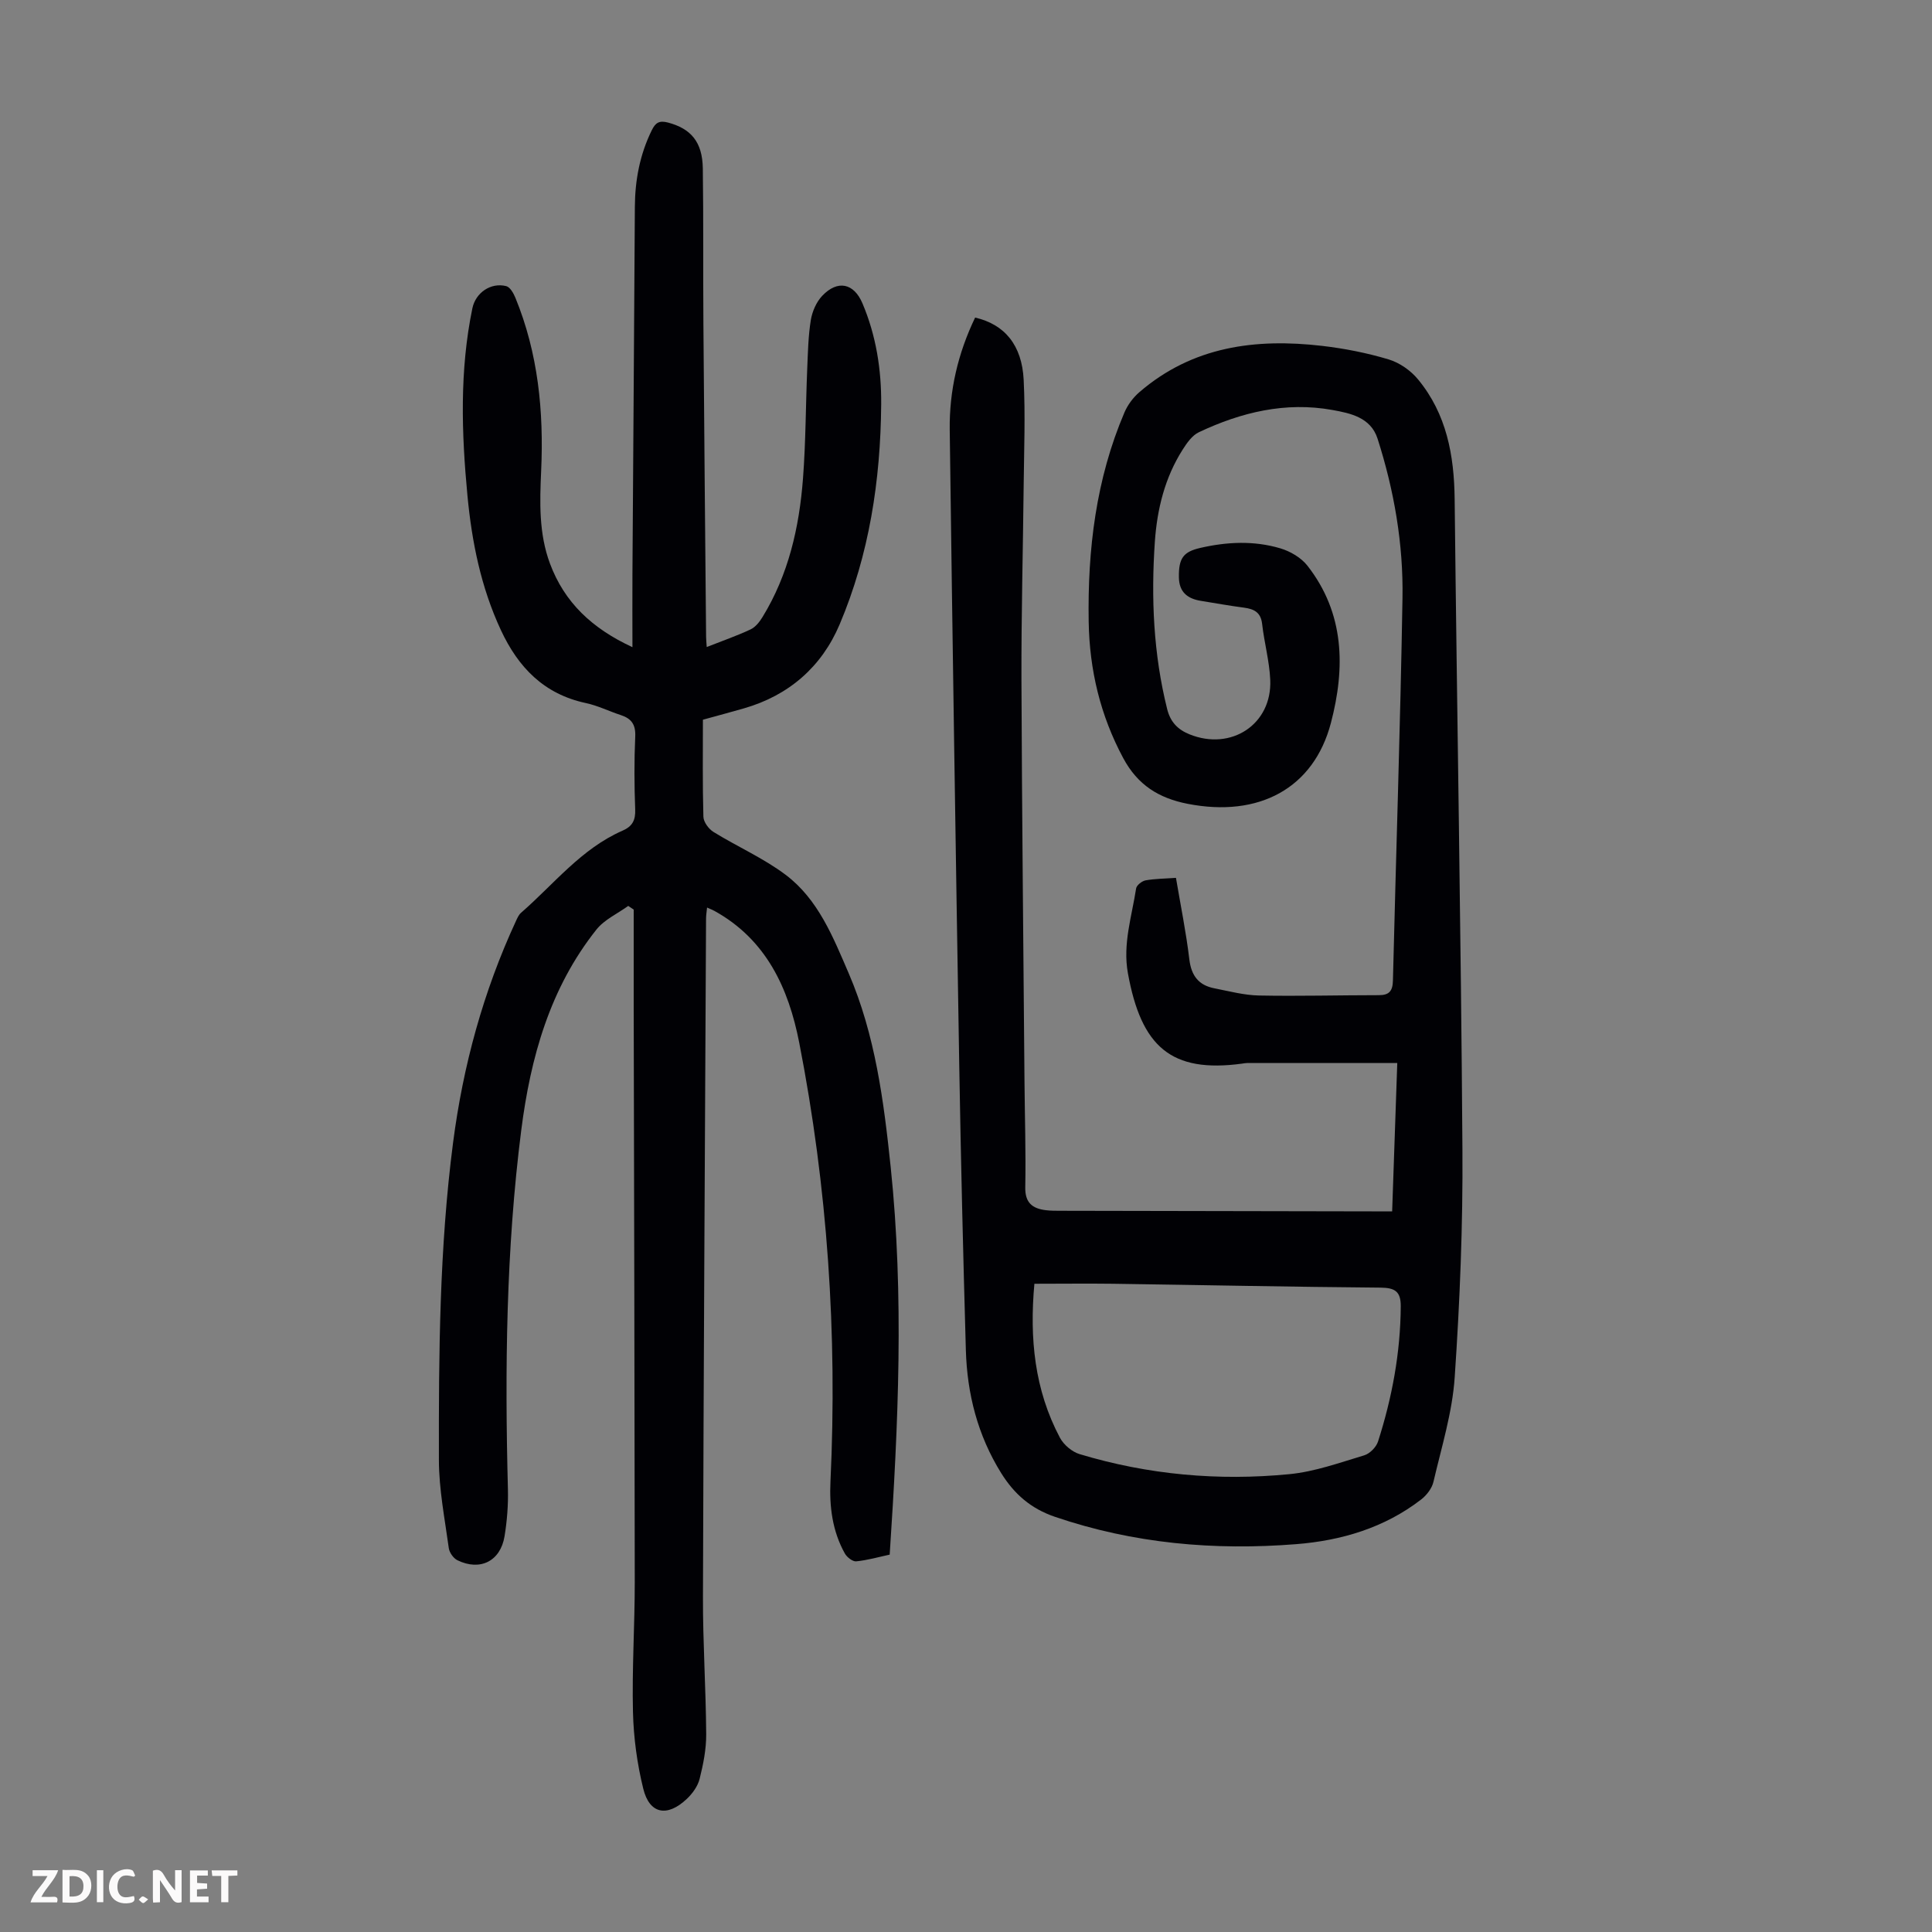
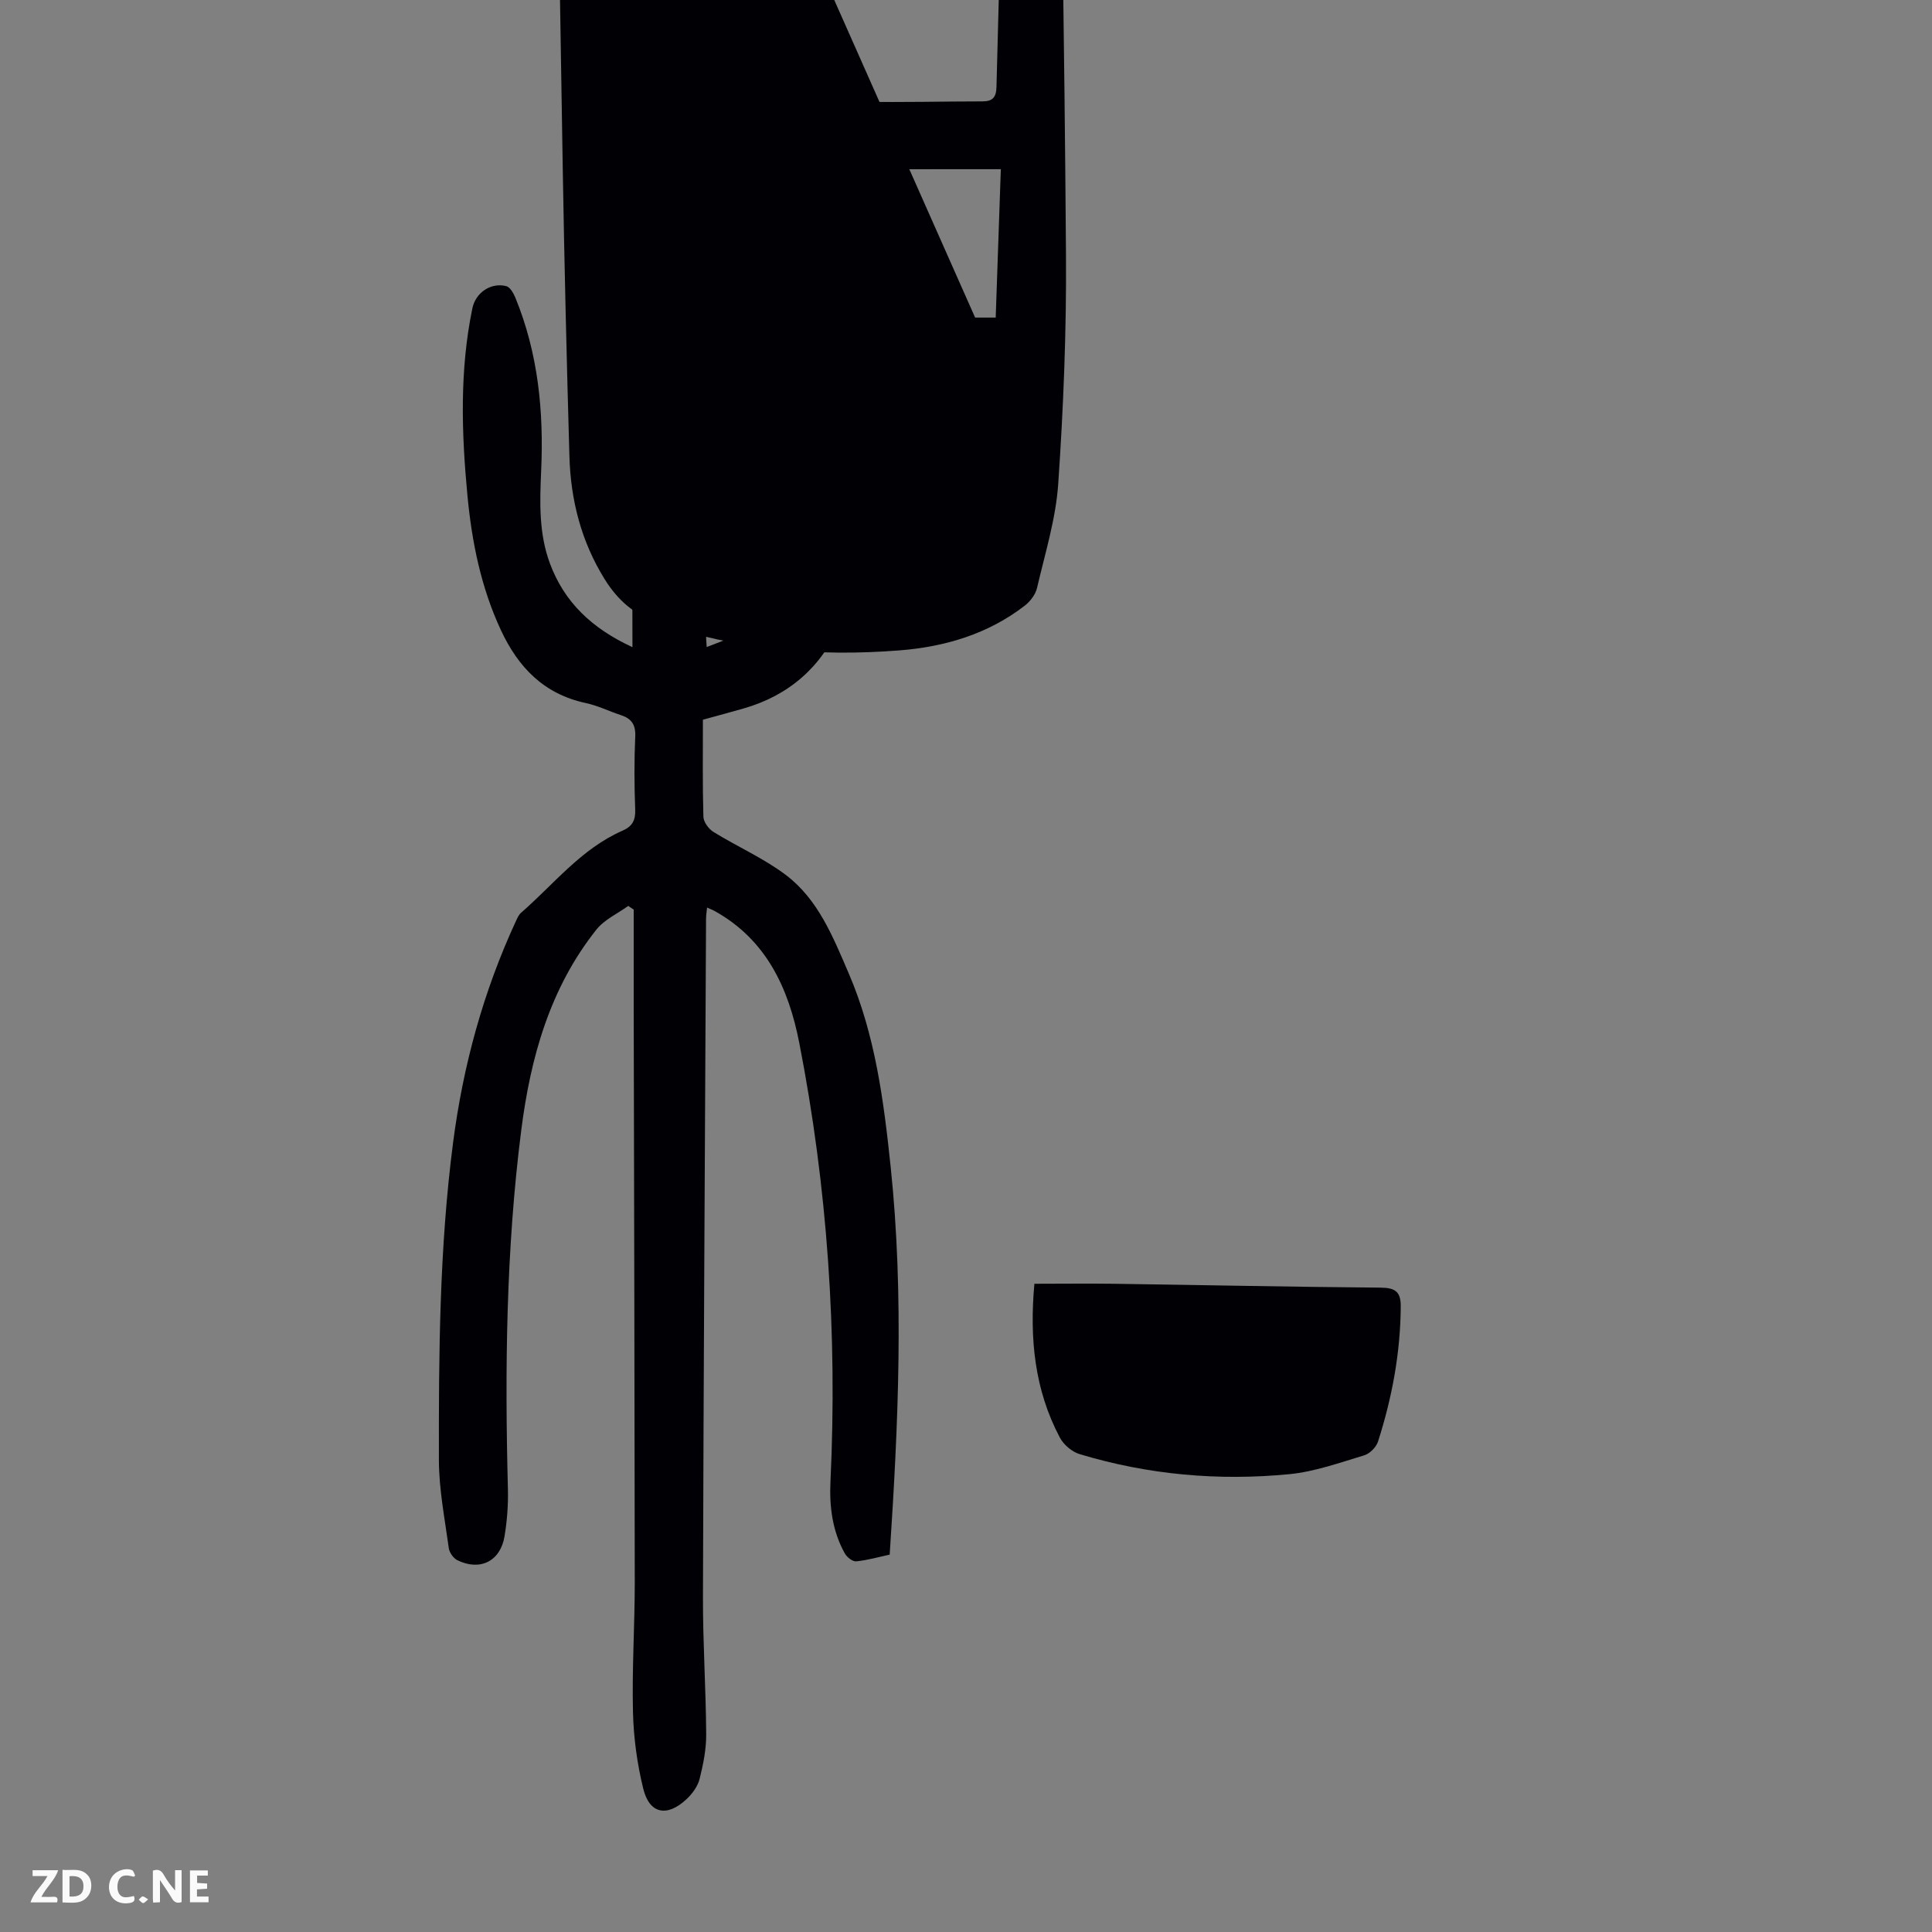
<svg xmlns="http://www.w3.org/2000/svg" enable-background="new 0 0 400 400" viewBox="0 0 400 400">
  <rect x="0" y="0" width="400" height="400" fill="#808080" stroke="none" />
  <g fill="#fbfafa">
    <path d="m37.59 393.81c-.92.31-1.52.05-2-.78-.7-1.2-1.52-2.34-2.47-3.78v4.59c-.55.03-.95.05-1.41.07-.03-.37-.06-.64-.06-.91 0-1.91 0-3.81 0-5.7 1.13-.41 1.77-.03 2.29.91.62 1.11 1.38 2.14 2.31 3.19v-4.2h1.35v6.61z" />
    <path d="m12.94 393.88v-6.75c1.9.19 3.93-.54 5.37 1.29.8 1.01.78 2.88.03 3.97-1.37 1.97-3.4 1.51-5.4 1.49m1.45-1.22c2.04.12 2.92-.58 2.89-2.21-.03-1.51-.98-2.19-2.89-2z" />
    <path d="m11.81 393.87h-5.49c.68-2.18 2.47-3.48 3.51-5.45h-3.08v-1.21h5.29c-.71 2.13-2.44 3.48-3.47 5.51.86 0 1.63.04 2.39-.01.79-.05 1.14.21.85 1.16" />
    <path d="m39.33 393.86v-6.61h3.7v1.07h-2.22v1.52c.68.04 1.34.09 2.07.13v1.07c-.72.05-1.38.09-2.1.14v1.48h2.4v1.19h-3.85z" />
    <path d="m27.71 388.56c-1.15-.3-2.46-.61-3.1.64-.37.73-.41 1.93-.06 2.67.63 1.35 1.99.93 3.17.68.35.94-.01 1.32-.93 1.46-1.62.25-3.05-.27-3.76-1.48-.73-1.24-.6-3.03.31-4.17.88-1.11 2.71-1.7 4-1.16.32.13.44.74.65 1.12-.1.08-.19.16-.28.24" />
-     <path d="m49.15 387.24v1.07c-.59.02-1.17.05-1.87.08v5.44h-1.48v-5.44h-1.85c-.05-.4-.08-.73-.13-1.15z" />
-     <path d="m20.06 387.21h1.33v6.62h-1.33z" />
    <path d="m30.68 393.25c-.49.38-.8.79-1.05.76-.32-.05-.6-.45-.9-.7.26-.24.51-.64.8-.67.29-.04.62.3 1.15.61" />
  </g>
-   <path d="m201.89 65.75c6.1 1.4 9.7 5.7 10.05 12.9.36 7.25.08 14.53 0 21.8-.14 13.42-.5 26.84-.46 40.26.1 27.75.41 55.5.63 83.25.06 7.27.3 14.55.16 21.82-.07 3.25 1.48 4.44 4.27 4.78 1 .12 2.01.12 3.02.12 21.47.04 42.94.08 64.41.12h4.26c.35-10.26.7-20.15 1.06-30.72-10.63 0-20.87 0-31.11.01-.33 0-.67.07-1 .12-14.72 2-20.9-3.49-23.66-18.72-1.1-6.05.81-11.74 1.7-17.55.1-.66 1.2-1.53 1.96-1.67 1.95-.35 3.97-.35 6.29-.52.96 5.69 2.1 11.26 2.77 16.88.41 3.4 1.94 5.36 5.19 5.99 3.07.6 6.15 1.43 9.24 1.49 8.27.16 16.55-.07 24.82-.07 2.15 0 2.85-.89 2.9-3.02.64-26.4 1.54-52.79 1.98-79.19.19-11.22-1.73-22.29-5.16-33.01-1.42-4.42-5.66-5.27-9.36-5.94-9.68-1.75-18.89.47-27.64 4.61-1.38.65-2.47 2.21-3.34 3.58-3.7 5.8-5.3 12.33-5.77 19.08-.8 11.65-.3 23.24 2.55 34.66.67 2.69 2.21 4.25 4.64 5.23 8.64 3.48 17.1-2.1 16.7-11.28-.17-3.88-1.24-7.7-1.68-11.58-.27-2.4-1.66-3.09-3.74-3.37-2.99-.39-5.96-.93-8.94-1.41-2.75-.44-4.5-1.8-4.55-4.84-.07-3.96.89-5.3 4.38-6.11 5.54-1.28 11.13-1.55 16.59.07 2.07.61 4.32 1.92 5.63 3.59 7.72 9.87 7.87 21.14 4.87 32.57-3.56 13.55-14.92 19.63-29.67 16.74-5.97-1.17-10.33-3.89-13.31-9.43-4.78-8.9-7.01-18.32-7.17-28.31-.24-14.89 1.5-29.47 7.41-43.3.67-1.56 1.8-3.08 3.09-4.19 10.99-9.48 24.05-11.18 37.83-9.58 4.64.54 9.3 1.46 13.77 2.8 2.26.68 4.58 2.3 6.09 4.14 5.91 7.16 7.48 15.71 7.58 24.79.49 44.86 1.31 89.72 1.61 134.58.11 15.75-.53 31.52-1.6 47.24-.49 7.28-2.73 14.46-4.4 21.64-.31 1.35-1.41 2.77-2.54 3.65-7.6 5.87-16.52 8.51-25.86 9.25-16.97 1.35-33.69-.11-49.97-5.66-4.99-1.7-8.42-4.71-11.12-9.04-4.87-7.82-7.06-16.41-7.32-25.48-.56-19.68-1.04-39.36-1.37-59.05-.73-43.85-1.4-87.71-1.97-131.57-.09-8.02 1.69-15.73 5.26-23.15zm12.27 200.04c-1.03 11.31.03 21.98 5.29 31.88.78 1.46 2.5 2.92 4.07 3.39 14.18 4.28 28.74 5.58 43.43 4.15 5.25-.51 10.39-2.37 15.5-3.9 1.16-.35 2.49-1.7 2.86-2.87 2.91-9.08 4.64-18.38 4.7-27.97.02-3.1-1.2-3.85-4.2-3.88-18.44-.15-36.88-.54-55.32-.8-5.34-.07-10.68 0-16.33 0z" fill="#010105" />
+   <path d="m201.89 65.75h4.26c.35-10.26.7-20.15 1.06-30.72-10.63 0-20.87 0-31.11.01-.33 0-.67.07-1 .12-14.72 2-20.9-3.49-23.66-18.72-1.1-6.05.81-11.74 1.7-17.55.1-.66 1.2-1.53 1.96-1.67 1.95-.35 3.97-.35 6.29-.52.96 5.69 2.1 11.26 2.77 16.88.41 3.4 1.94 5.36 5.19 5.99 3.07.6 6.15 1.43 9.24 1.49 8.27.16 16.55-.07 24.82-.07 2.15 0 2.85-.89 2.9-3.02.64-26.4 1.54-52.79 1.98-79.19.19-11.22-1.73-22.29-5.16-33.01-1.42-4.42-5.66-5.27-9.36-5.94-9.68-1.75-18.89.47-27.64 4.61-1.38.65-2.47 2.21-3.34 3.58-3.7 5.8-5.3 12.33-5.77 19.08-.8 11.65-.3 23.24 2.55 34.66.67 2.69 2.21 4.25 4.64 5.23 8.64 3.48 17.1-2.1 16.7-11.28-.17-3.88-1.24-7.7-1.68-11.58-.27-2.4-1.66-3.09-3.74-3.37-2.99-.39-5.96-.93-8.94-1.41-2.75-.44-4.5-1.8-4.55-4.84-.07-3.96.89-5.3 4.38-6.11 5.54-1.28 11.13-1.55 16.59.07 2.07.61 4.32 1.92 5.63 3.59 7.72 9.87 7.87 21.14 4.87 32.57-3.56 13.55-14.92 19.63-29.67 16.74-5.97-1.17-10.33-3.89-13.31-9.43-4.78-8.9-7.01-18.32-7.17-28.31-.24-14.89 1.5-29.47 7.41-43.3.67-1.56 1.8-3.08 3.09-4.19 10.99-9.48 24.05-11.18 37.83-9.58 4.64.54 9.3 1.46 13.77 2.8 2.26.68 4.58 2.3 6.09 4.14 5.91 7.16 7.48 15.71 7.58 24.79.49 44.86 1.31 89.72 1.61 134.58.11 15.75-.53 31.52-1.6 47.24-.49 7.28-2.73 14.46-4.4 21.64-.31 1.35-1.41 2.77-2.54 3.65-7.6 5.87-16.52 8.51-25.86 9.25-16.97 1.35-33.69-.11-49.97-5.66-4.99-1.7-8.42-4.71-11.12-9.04-4.87-7.82-7.06-16.41-7.32-25.48-.56-19.68-1.04-39.36-1.37-59.05-.73-43.85-1.4-87.71-1.97-131.57-.09-8.02 1.69-15.73 5.26-23.15zm12.27 200.04c-1.03 11.31.03 21.98 5.29 31.88.78 1.46 2.5 2.92 4.07 3.39 14.18 4.28 28.74 5.58 43.43 4.15 5.25-.51 10.39-2.37 15.5-3.9 1.16-.35 2.49-1.7 2.86-2.87 2.91-9.08 4.64-18.38 4.7-27.97.02-3.1-1.2-3.85-4.2-3.88-18.44-.15-36.88-.54-55.32-.8-5.34-.07-10.68 0-16.33 0z" fill="#010105" />
  <path d="m146.32 133.96c3.32-1.31 6.27-2.33 9.08-3.65 1-.47 1.85-1.54 2.46-2.54 5.39-8.79 7.62-18.58 8.39-28.69.58-7.57.56-15.19.88-22.79.14-3.35.21-6.73.74-10.02.29-1.77 1.14-3.73 2.35-5.01 3.2-3.38 6.57-2.64 8.34 1.54 2.84 6.7 3.94 13.74 3.88 20.96-.13 15.68-2.47 31.03-8.6 45.51-3.71 8.77-10.5 14.72-19.85 17.4-2.55.73-5.12 1.42-8.46 2.34 0 6.68-.09 13.38.1 20.08.03 1.09 1.08 2.53 2.08 3.15 4.93 3.05 10.35 5.42 14.95 8.88 6.74 5.08 9.82 12.89 13.05 20.38 5.51 12.8 7.26 26.43 8.7 40.15 2.78 26.61 1.58 53.19-.21 80.22-2.2.47-4.54 1.15-6.93 1.39-.74.07-1.92-.85-2.35-1.62-2.59-4.63-3.23-9.73-2.98-14.94 1.44-30.54-.61-60.84-6.47-90.83-2.2-11.25-6.81-21.34-17.56-27.28-.38-.21-.79-.36-1.52-.69-.09.92-.21 1.62-.21 2.33-.23 46.78-.51 93.56-.64 140.34-.03 9.5.61 19.01.67 28.51.02 3.08-.61 6.21-1.36 9.21-.38 1.52-1.48 3.05-2.65 4.15-4.06 3.84-7.73 3.15-9.02-2.11-1.27-5.16-2-10.55-2.13-15.85-.22-8.94.37-17.9.37-26.85-.03-39.73-.14-79.47-.22-119.2-.01-6.7 0-13.41 0-20.11-.38-.25-.75-.51-1.13-.76-2.22 1.61-4.93 2.82-6.58 4.89-9.65 12.13-13.65 26.5-15.57 41.54-3.15 24.7-3.41 49.53-2.76 74.39.08 3.22-.18 6.5-.7 9.69-.85 5.16-5.06 7.26-9.76 4.96-.82-.4-1.65-1.58-1.78-2.49-.83-6.07-2.04-12.17-2.05-18.26-.04-21.93.1-43.87 2.93-65.68 2.07-15.96 6.26-31.31 13.03-45.93.28-.6.57-1.28 1.05-1.69 6.8-5.92 12.46-13.26 21.01-17 2.02-.88 2.71-2.15 2.62-4.39-.19-5.03-.22-10.08.01-15.11.11-2.45-.78-3.7-2.96-4.42-2.44-.79-4.78-1.97-7.27-2.5-8.66-1.85-13.99-7.37-17.59-15.11-4.12-8.85-6.01-18.23-6.92-27.84-1.23-12.96-1.64-25.91 1.02-38.78.67-3.22 3.8-5.4 7.01-4.59.79.2 1.5 1.45 1.88 2.37 4.73 11.51 5.91 23.56 5.35 35.87-.29 6.5-.5 13 1.84 19.24 2.99 7.98 8.65 13.38 17.06 17.27 0-5.36-.03-10.3 0-15.24.16-25.29.36-50.58.5-75.88.03-5.57 1.03-10.87 3.5-15.9.76-1.54 1.52-2.08 3.35-1.6 4.73 1.25 7.14 3.98 7.22 9.5.15 10.62.04 21.25.12 31.88.16 21.71.36 43.42.56 65.13 0 .55.07 1.1.13 2.08z" fill="#010105" />
</svg>